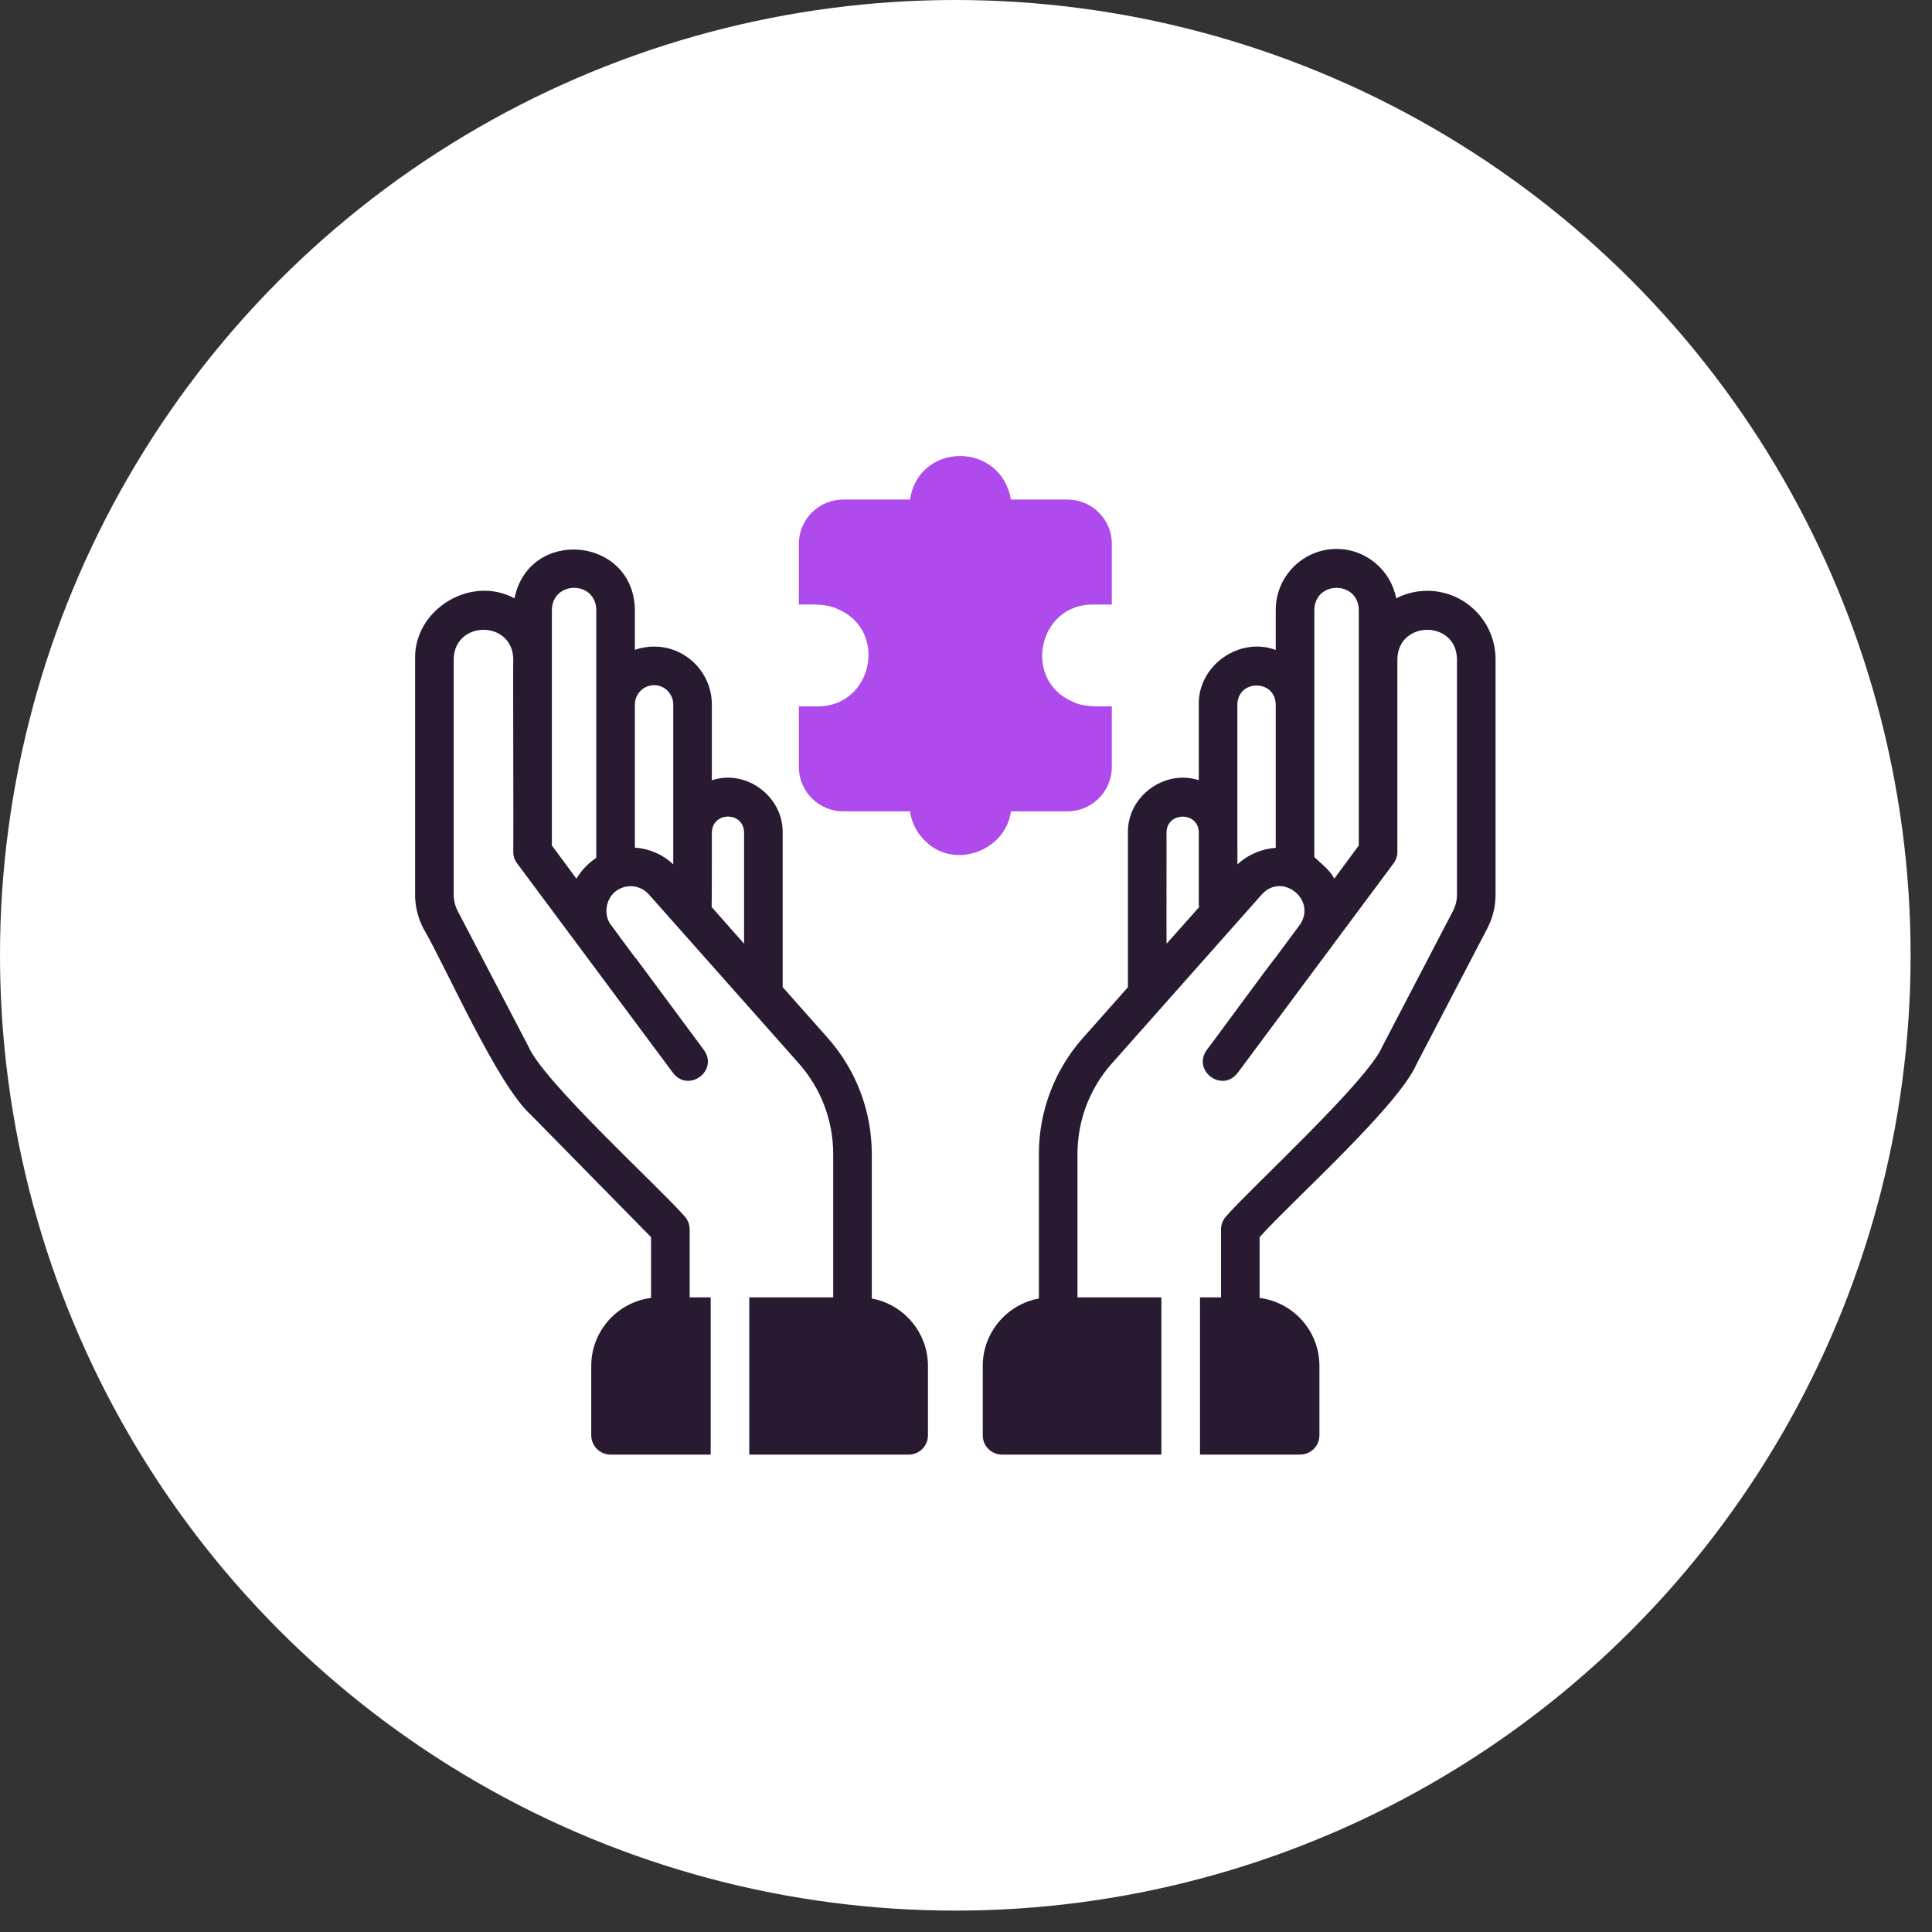
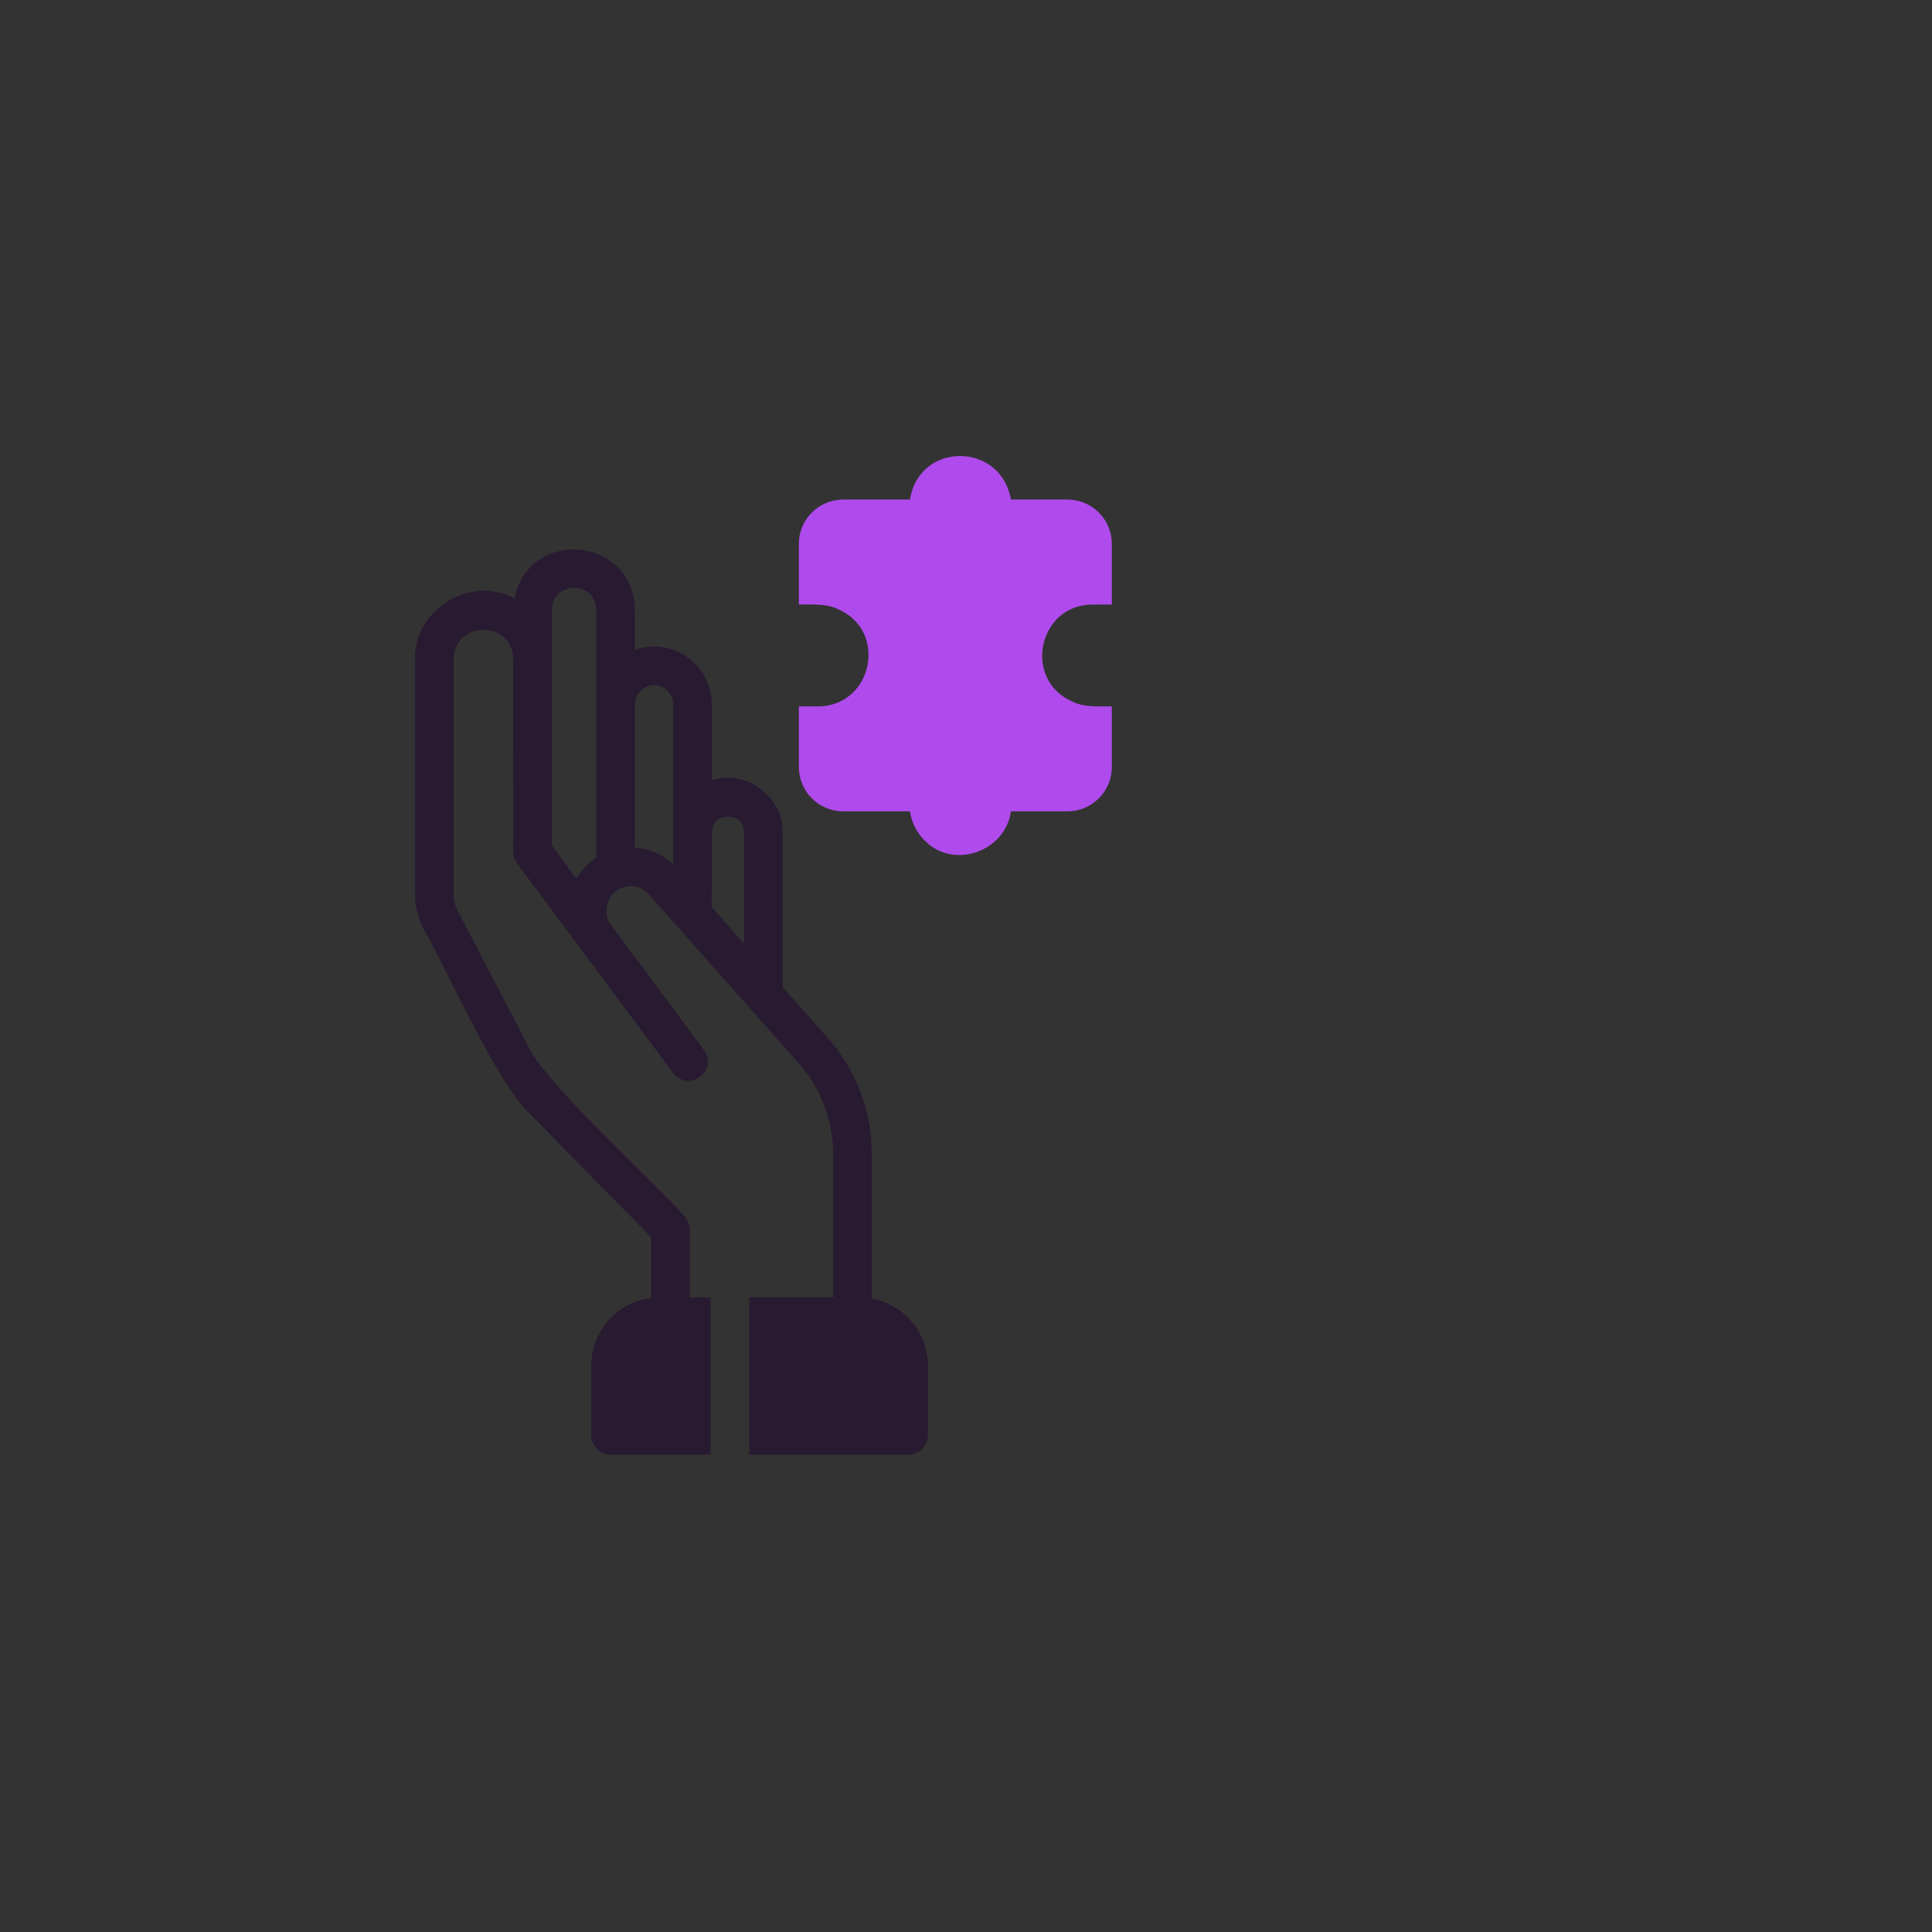
<svg xmlns="http://www.w3.org/2000/svg" width="69" height="69" viewBox="0 0 69 69" fill="none">
  <rect x="0" y="0" width="69" height="69" fill="#333333" stroke="none" />
-   <circle cx="34.118" cy="34.118" r="34.118" fill="white" />
  <path d="M36.104 28.976H38.123C38.998 28.976 39.708 28.267 39.708 27.392V25.228C39.277 25.226 38.714 25.264 38.33 25.069C36.506 24.309 37.066 21.588 39.026 21.59C39.026 21.59 39.708 21.59 39.708 21.59V19.419C39.708 18.551 38.998 17.841 38.123 17.841H36.104C35.747 15.772 32.824 15.764 32.5 17.841C32.5 17.841 30.116 17.841 30.116 17.841C29.241 17.841 28.531 18.551 28.531 19.419V21.59C28.963 21.592 29.526 21.553 29.909 21.748C31.736 22.509 31.169 25.226 29.213 25.228H28.531V27.392C28.531 28.267 29.241 28.976 30.116 28.976H32.5C32.555 29.376 32.748 29.755 33.045 30.038C34.067 31.065 35.911 30.407 36.104 28.976Z" fill="#AF4BED" />
-   <path d="M50.974 21.1C50.574 21.1 50.195 21.197 49.864 21.369C49.671 20.366 48.79 19.605 47.734 19.605C46.537 19.605 45.562 20.583 45.562 21.783V23.212C44.259 22.729 42.788 23.763 42.814 25.164C42.814 25.164 42.814 27.864 42.814 27.864C41.589 27.466 40.261 28.441 40.283 29.737C40.283 29.737 40.283 35.258 40.283 35.258L38.667 37.08C37.661 38.217 37.103 39.685 37.103 41.215V46.376C35.966 46.582 35.098 47.588 35.098 48.781V51.261C35.098 51.64 35.401 51.95 35.787 51.95H41.478C41.478 50.395 41.479 47.89 41.478 46.334H38.481V41.215C38.481 40.022 38.915 38.879 39.701 37.99L45.069 31.939C45.793 31.146 47.023 32.124 46.433 33.014C46.433 33.014 45.523 34.241 45.523 34.241C45.505 34.226 43.112 37.498 43.098 37.5C42.57 38.237 43.642 39.04 44.2 38.32C45.548 36.51 48.445 32.618 49.768 30.837C49.858 30.72 49.906 30.575 49.906 30.43C49.91 30.012 49.903 23.734 49.906 23.545C49.923 22.154 52.014 22.132 52.035 23.547C52.035 23.547 52.035 31.953 52.035 31.953C52.035 32.153 51.987 32.346 51.897 32.525L49.375 37.362C48.869 38.585 44.712 42.389 43.808 43.42C43.684 43.55 43.608 43.723 43.608 43.902V46.334H42.857C42.857 47.89 42.857 50.394 42.857 51.95H46.433C46.812 51.95 47.122 51.64 47.122 51.261V48.781C47.122 47.54 46.192 46.507 44.986 46.355V44.184C46.095 42.935 49.948 39.504 50.595 37.996C50.595 37.996 53.117 33.159 53.117 33.159C53.31 32.787 53.413 32.374 53.413 31.953V23.547C53.413 22.196 52.318 21.1 50.974 21.1ZM41.665 33.703C41.655 33.725 41.665 29.733 41.661 29.737C41.665 28.978 42.81 28.975 42.814 29.737C42.814 29.737 42.814 32.316 42.814 32.316C42.81 32.345 42.841 32.378 42.822 32.401C42.822 32.401 41.665 33.703 41.665 33.703ZM44.194 30.871C44.19 30.879 44.194 25.163 44.192 25.164C44.208 24.257 45.546 24.254 45.562 25.164C45.562 25.164 45.562 30.279 45.562 30.279C45.067 30.314 44.579 30.514 44.194 30.871ZM48.528 30.196L47.653 31.381C47.491 31.064 47.169 30.831 46.94 30.609C46.941 30.609 46.941 21.783 46.941 21.783C46.958 20.735 48.509 20.73 48.528 21.783C48.528 21.783 48.528 23.545 48.528 23.545C48.528 23.544 48.527 30.196 48.528 30.196Z" fill="#281A31" />
  <path d="M31.135 46.376V41.214C31.135 39.685 30.577 38.217 29.571 37.08L27.952 35.254V29.734C27.973 28.446 26.646 27.458 25.423 27.867C25.423 27.867 25.423 25.166 25.423 25.166C25.423 24.022 24.5 23.092 23.363 23.092C23.121 23.092 22.894 23.133 22.674 23.209V21.782C22.636 19.165 18.898 18.814 18.374 21.369C16.822 20.526 14.778 21.757 14.825 23.547C14.825 23.547 14.825 31.953 14.825 31.953C14.825 32.373 14.928 32.787 15.121 33.159C15.953 34.586 17.753 38.734 18.966 39.822C18.966 39.822 23.252 44.184 23.252 44.184V46.355C22.047 46.507 21.116 47.54 21.116 48.781V51.261C21.116 51.64 21.426 51.95 21.805 51.95H25.382C25.381 51.1 25.382 46.334 25.382 46.334H24.631V43.902C24.631 43.723 24.555 43.55 24.431 43.419C23.501 42.359 19.385 38.61 18.863 37.356C18.863 37.356 16.341 32.525 16.341 32.525C16.251 32.346 16.203 32.153 16.203 31.953V23.547C16.226 22.146 18.309 22.139 18.332 23.547C18.319 23.753 18.342 29.985 18.332 30.43C18.332 30.575 18.381 30.72 18.47 30.837C19.786 32.607 22.696 36.52 24.038 38.32C24.595 39.039 25.67 38.239 25.14 37.5C25.14 37.5 22.729 34.248 22.729 34.248C22.71 34.256 21.819 33.022 21.805 33.014C21.541 32.647 21.644 32.075 22.012 31.815C22.377 31.553 22.873 31.609 23.17 31.939L28.538 37.989C29.323 38.878 29.757 40.022 29.757 41.214V46.334H26.76C26.761 47.25 26.76 51.95 26.76 51.95H32.452C32.837 51.95 33.141 51.64 33.141 51.261V48.781C33.141 47.588 32.272 46.582 31.135 46.376ZM21.199 30.706C20.951 30.885 20.744 31.119 20.586 31.381L19.71 30.196C19.71 29.712 19.711 23.811 19.71 23.547V21.782C19.73 20.734 21.279 20.73 21.295 21.782C21.295 21.782 21.295 30.637 21.295 30.637C21.261 30.658 21.233 30.685 21.199 30.706ZM22.674 30.272V25.166C22.674 24.78 22.984 24.47 23.363 24.47C23.742 24.47 24.045 24.78 24.045 25.166V30.871C23.659 30.506 23.17 30.306 22.674 30.272ZM25.423 29.734C25.439 28.978 26.56 28.971 26.574 29.734C26.574 29.734 26.574 33.703 26.574 33.703L25.416 32.394C25.423 32.373 25.423 29.734 25.423 29.734Z" fill="#281A31" />
</svg>